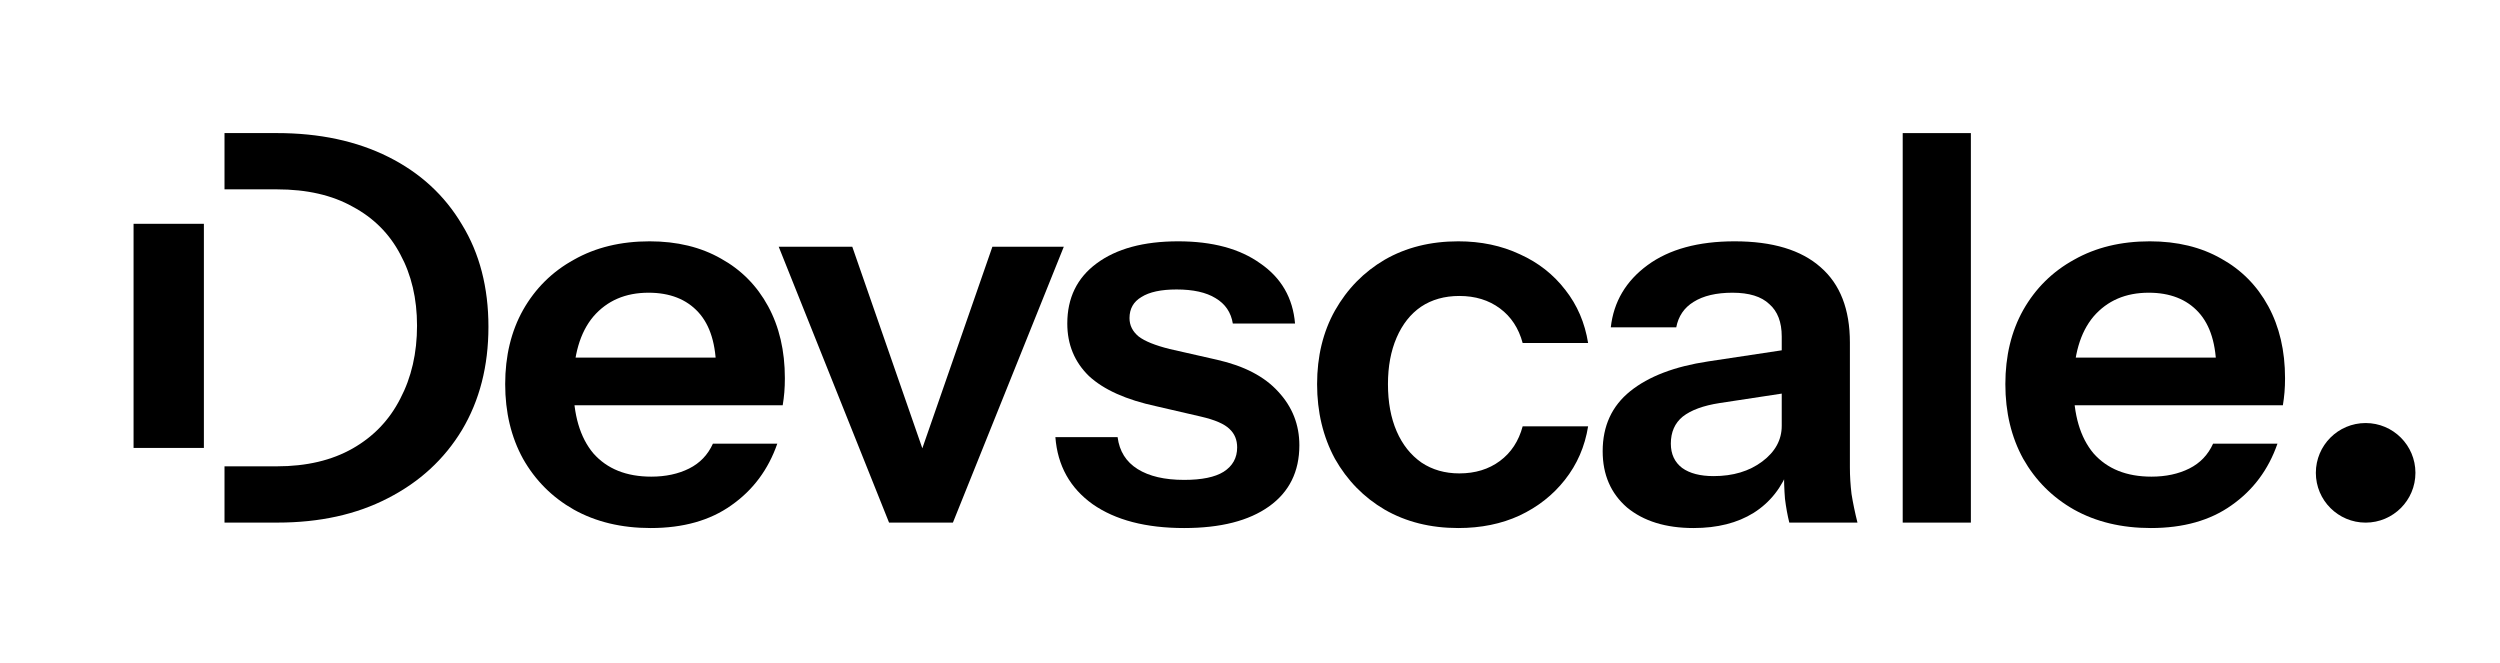
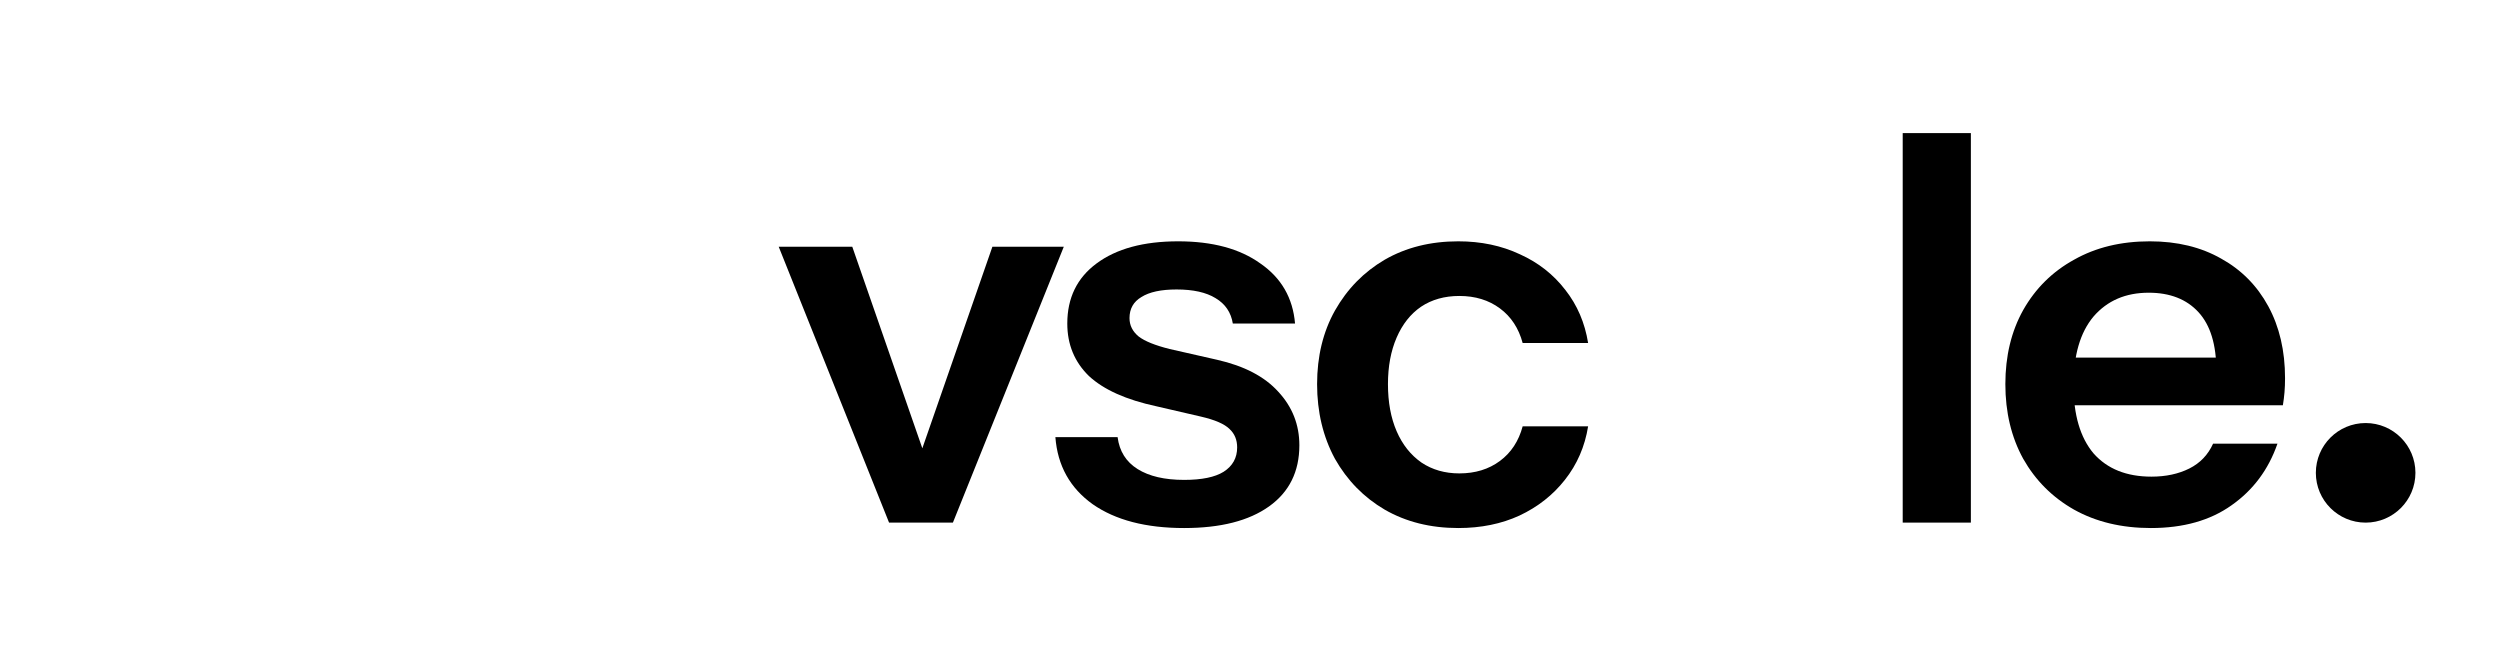
<svg xmlns="http://www.w3.org/2000/svg" width="362" height="96" viewBox="0 0 362 96" fill="none">
  <path d="M311.447 76.46C307.217 76.46 303.51 75.572 300.324 73.796C297.191 72.021 294.736 69.566 292.961 66.433C291.238 63.3 290.376 59.696 290.376 55.623C290.376 51.55 291.238 47.973 292.961 44.892C294.736 41.758 297.191 39.33 300.324 37.607C303.457 35.831 307.113 34.943 311.291 34.943C315.26 34.943 318.706 35.779 321.631 37.45C324.555 39.069 326.827 41.367 328.446 44.343C330.064 47.32 330.874 50.793 330.874 54.761C330.874 55.493 330.848 56.172 330.796 56.798C330.743 57.425 330.665 58.051 330.561 58.678H296.486V51.785H322.962L320.926 53.665C320.926 49.905 320.064 47.085 318.341 45.205C316.617 43.325 314.215 42.385 311.134 42.385C307.792 42.385 305.129 43.534 303.144 45.832C301.212 48.129 300.246 51.445 300.246 55.78C300.246 60.062 301.212 63.352 303.144 65.65C305.129 67.895 307.922 69.018 311.526 69.018C313.615 69.018 315.442 68.626 317.009 67.843C318.576 67.06 319.725 65.859 320.456 64.24H329.777C328.472 68 326.252 70.976 323.119 73.17C320.038 75.363 316.147 76.46 311.447 76.46Z" fill="black" />
  <path d="M275.512 75.673V19.273H285.382V75.673H275.512Z" fill="black" />
-   <path d="M259.092 75.676C258.831 74.632 258.622 73.483 258.465 72.23C258.361 70.976 258.309 69.462 258.309 67.686H257.995V48.73C257.995 46.641 257.395 45.074 256.194 44.03C255.045 42.933 253.269 42.385 250.867 42.385C248.517 42.385 246.637 42.829 245.227 43.717C243.869 44.552 243.034 45.779 242.721 47.398H233.242C233.66 43.691 235.436 40.688 238.569 38.39C241.702 36.092 245.906 34.943 251.181 34.943C256.664 34.943 260.815 36.197 263.635 38.703C266.455 41.158 267.865 44.787 267.865 49.592V67.686C267.865 68.94 267.944 70.219 268.1 71.525C268.309 72.83 268.596 74.214 268.962 75.676H259.092ZM245.227 76.46C241.206 76.46 237.995 75.467 235.592 73.483C233.242 71.446 232.067 68.731 232.067 65.336C232.067 61.681 233.399 58.783 236.062 56.642C238.726 54.5 242.486 53.064 247.342 52.333L259.797 50.453V56.72L248.987 58.365C246.637 58.73 244.862 59.383 243.661 60.323C242.512 61.263 241.937 62.569 241.937 64.24C241.937 65.754 242.486 66.929 243.582 67.765C244.679 68.548 246.193 68.94 248.126 68.94C250.946 68.94 253.296 68.235 255.175 66.825C257.055 65.415 257.995 63.691 257.995 61.655L259.092 67.686C258.048 70.558 256.324 72.752 253.922 74.266C251.572 75.728 248.674 76.46 245.227 76.46Z" fill="black" />
  <path d="M211.16 76.46C207.139 76.46 203.587 75.572 200.506 73.796C197.478 72.021 195.075 69.566 193.3 66.433C191.577 63.248 190.715 59.644 190.715 55.623C190.715 51.602 191.577 48.051 193.3 44.97C195.075 41.837 197.478 39.382 200.506 37.607C203.587 35.831 207.139 34.943 211.16 34.943C214.45 34.943 217.426 35.57 220.09 36.823C222.753 38.024 224.946 39.748 226.669 41.993C228.393 44.187 229.489 46.745 229.959 49.67H220.481C219.907 47.529 218.81 45.858 217.191 44.657C215.572 43.456 213.614 42.855 211.316 42.855C209.175 42.855 207.321 43.377 205.755 44.422C204.24 45.466 203.065 46.954 202.23 48.887C201.394 50.819 200.976 53.064 200.976 55.623C200.976 58.234 201.394 60.506 202.23 62.438C203.065 64.37 204.266 65.885 205.833 66.981C207.4 68.026 209.227 68.548 211.316 68.548C213.614 68.548 215.572 67.948 217.191 66.746C218.81 65.545 219.907 63.874 220.481 61.733H229.959C229.489 64.657 228.367 67.243 226.591 69.488C224.868 71.681 222.675 73.405 220.011 74.658C217.4 75.859 214.45 76.46 211.16 76.46Z" fill="black" />
  <path d="M171.463 76.46C165.928 76.46 161.515 75.311 158.225 73.013C154.935 70.663 153.134 67.425 152.82 63.3H161.829C162.09 65.336 163.056 66.877 164.727 67.921C166.398 68.966 168.643 69.488 171.463 69.488C174.022 69.488 175.928 69.096 177.182 68.313C178.487 67.478 179.14 66.302 179.14 64.788C179.14 63.691 178.774 62.804 178.043 62.125C177.312 61.394 175.928 60.793 173.892 60.323L167.469 58.835C163.082 57.895 159.818 56.433 157.677 54.448C155.588 52.411 154.544 49.879 154.544 46.85C154.544 43.142 155.954 40.244 158.774 38.155C161.646 36.014 165.589 34.943 170.602 34.943C175.563 34.943 179.532 36.014 182.508 38.155C185.537 40.244 187.208 43.142 187.522 46.85H178.513C178.252 45.231 177.417 44.004 176.007 43.168C174.649 42.333 172.769 41.915 170.367 41.915C168.121 41.915 166.424 42.281 165.275 43.012C164.126 43.691 163.552 44.709 163.552 46.067C163.552 47.111 163.996 47.999 164.884 48.73C165.771 49.409 167.26 50.009 169.348 50.532L176.242 52.098C180.158 52.986 183.109 54.526 185.093 56.72C187.13 58.913 188.148 61.498 188.148 64.475C188.148 68.287 186.686 71.237 183.762 73.326C180.837 75.415 176.738 76.46 171.463 76.46Z" fill="black" />
  <path d="M128.737 75.676L112.757 35.727H123.41L136.178 72.465H130.93L143.698 35.727H154.038L137.98 75.676H128.737Z" fill="black" />
-   <path d="M94.223 76.46C89.993 76.46 86.285 75.572 83.1 73.796C79.966 72.021 77.512 69.566 75.736 66.433C74.013 63.3 73.151 59.696 73.151 55.623C73.151 51.55 74.013 47.973 75.736 44.892C77.512 41.758 79.966 39.33 83.1 37.607C86.233 35.831 89.888 34.943 94.066 34.943C98.035 34.943 101.482 35.779 104.406 37.45C107.33 39.069 109.602 41.367 111.221 44.343C112.84 47.32 113.649 50.793 113.649 54.761C113.649 55.493 113.623 56.172 113.571 56.798C113.519 57.425 113.44 58.051 113.336 58.678H79.261V51.785H105.738L103.701 53.665C103.701 49.905 102.839 47.085 101.116 45.205C99.393 43.325 96.991 42.385 93.909 42.385C90.567 42.385 87.904 43.534 85.92 45.832C83.987 48.129 83.021 51.445 83.021 55.78C83.021 60.062 83.987 63.352 85.92 65.65C87.904 67.895 90.698 69.018 94.301 69.018C96.39 69.018 98.218 68.626 99.784 67.843C101.351 67.06 102.5 65.859 103.231 64.24H112.553C111.247 68 109.028 70.976 105.894 73.17C102.813 75.363 98.923 76.46 94.223 76.46Z" fill="black" />
-   <path fill-rule="evenodd" clip-rule="evenodd" d="M19.34 64.857V32.41H29.523V64.857H19.34ZM32.509 75.671H40.176C46.286 75.671 51.613 74.496 56.156 72.146C60.752 69.796 64.329 66.506 66.888 62.276C69.447 57.994 70.726 53.007 70.726 47.315C70.726 41.622 69.447 36.687 66.888 32.51C64.381 28.28 60.83 25.016 56.234 22.718C51.639 20.42 46.26 19.271 40.098 19.271H32.509V27.418H40.098C44.432 27.418 48.088 28.254 51.065 29.925C54.093 31.544 56.391 33.841 57.958 36.818C59.577 39.795 60.386 43.241 60.386 47.158C60.386 51.127 59.577 54.652 57.958 57.733C56.391 60.814 54.093 63.216 51.065 64.939C48.036 66.663 44.38 67.524 40.098 67.524H32.509V75.671Z" fill="black" />
  <circle cx="342.545" cy="68.466" r="7.21" fill="black" />
</svg>